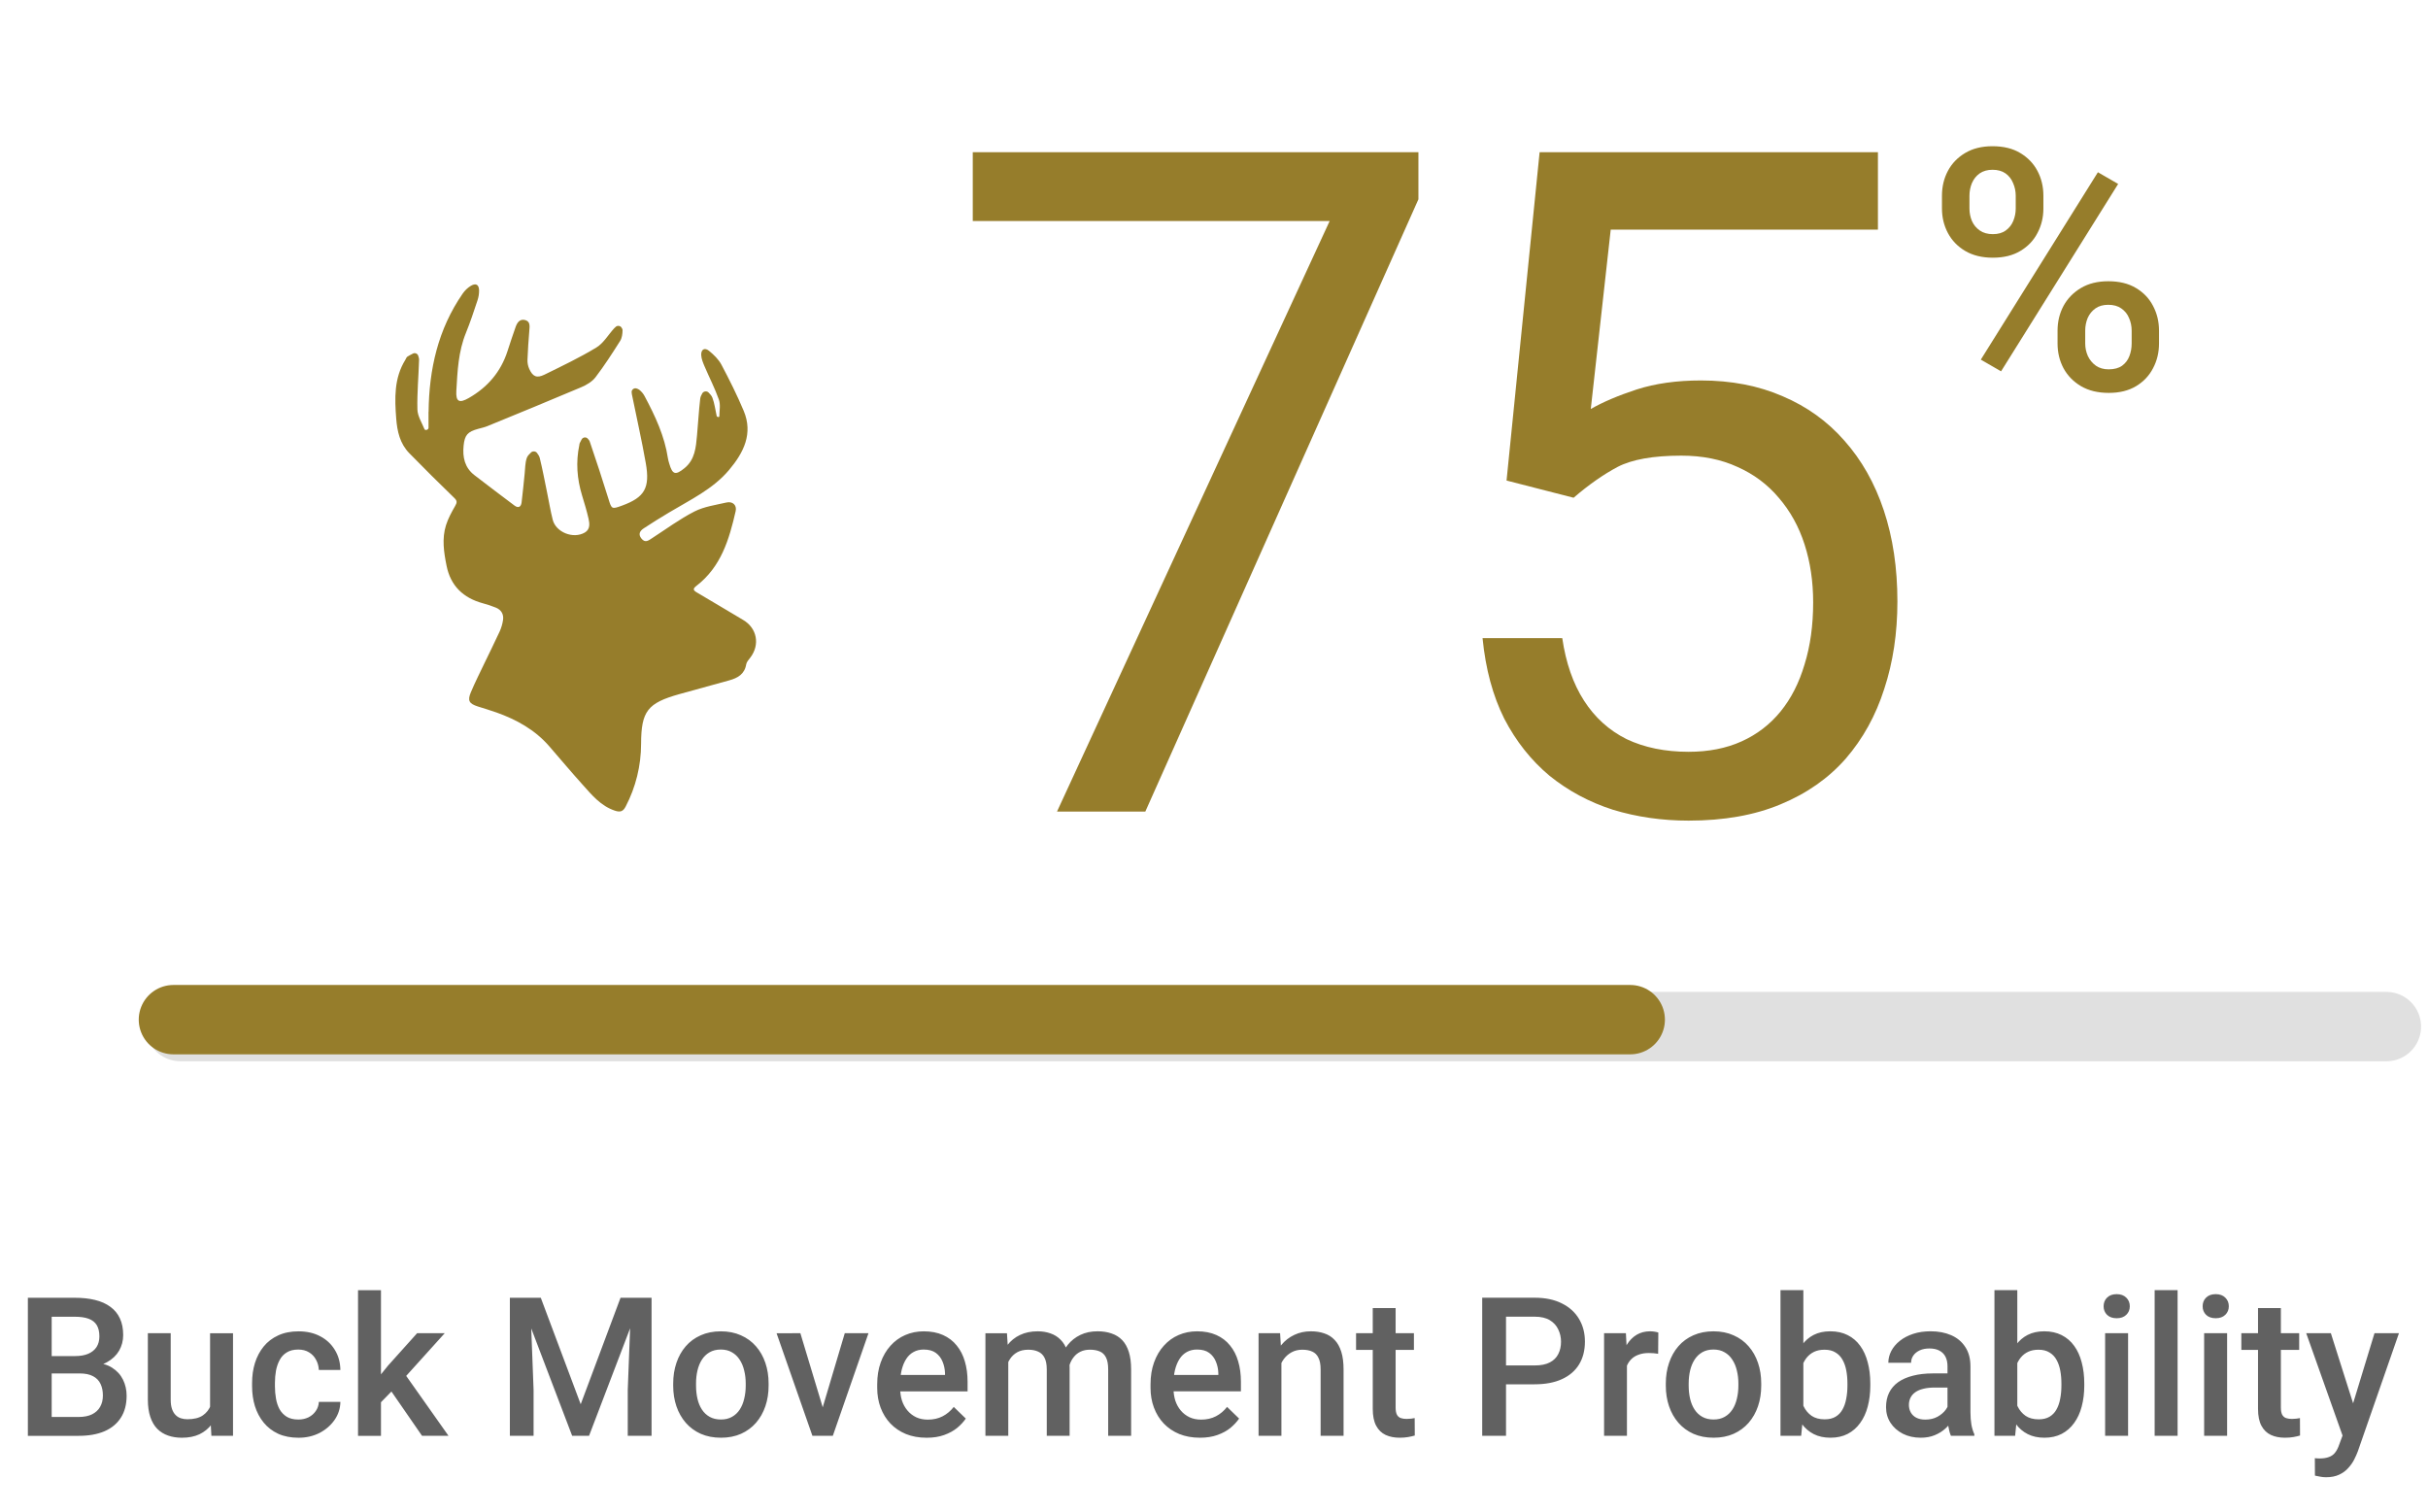
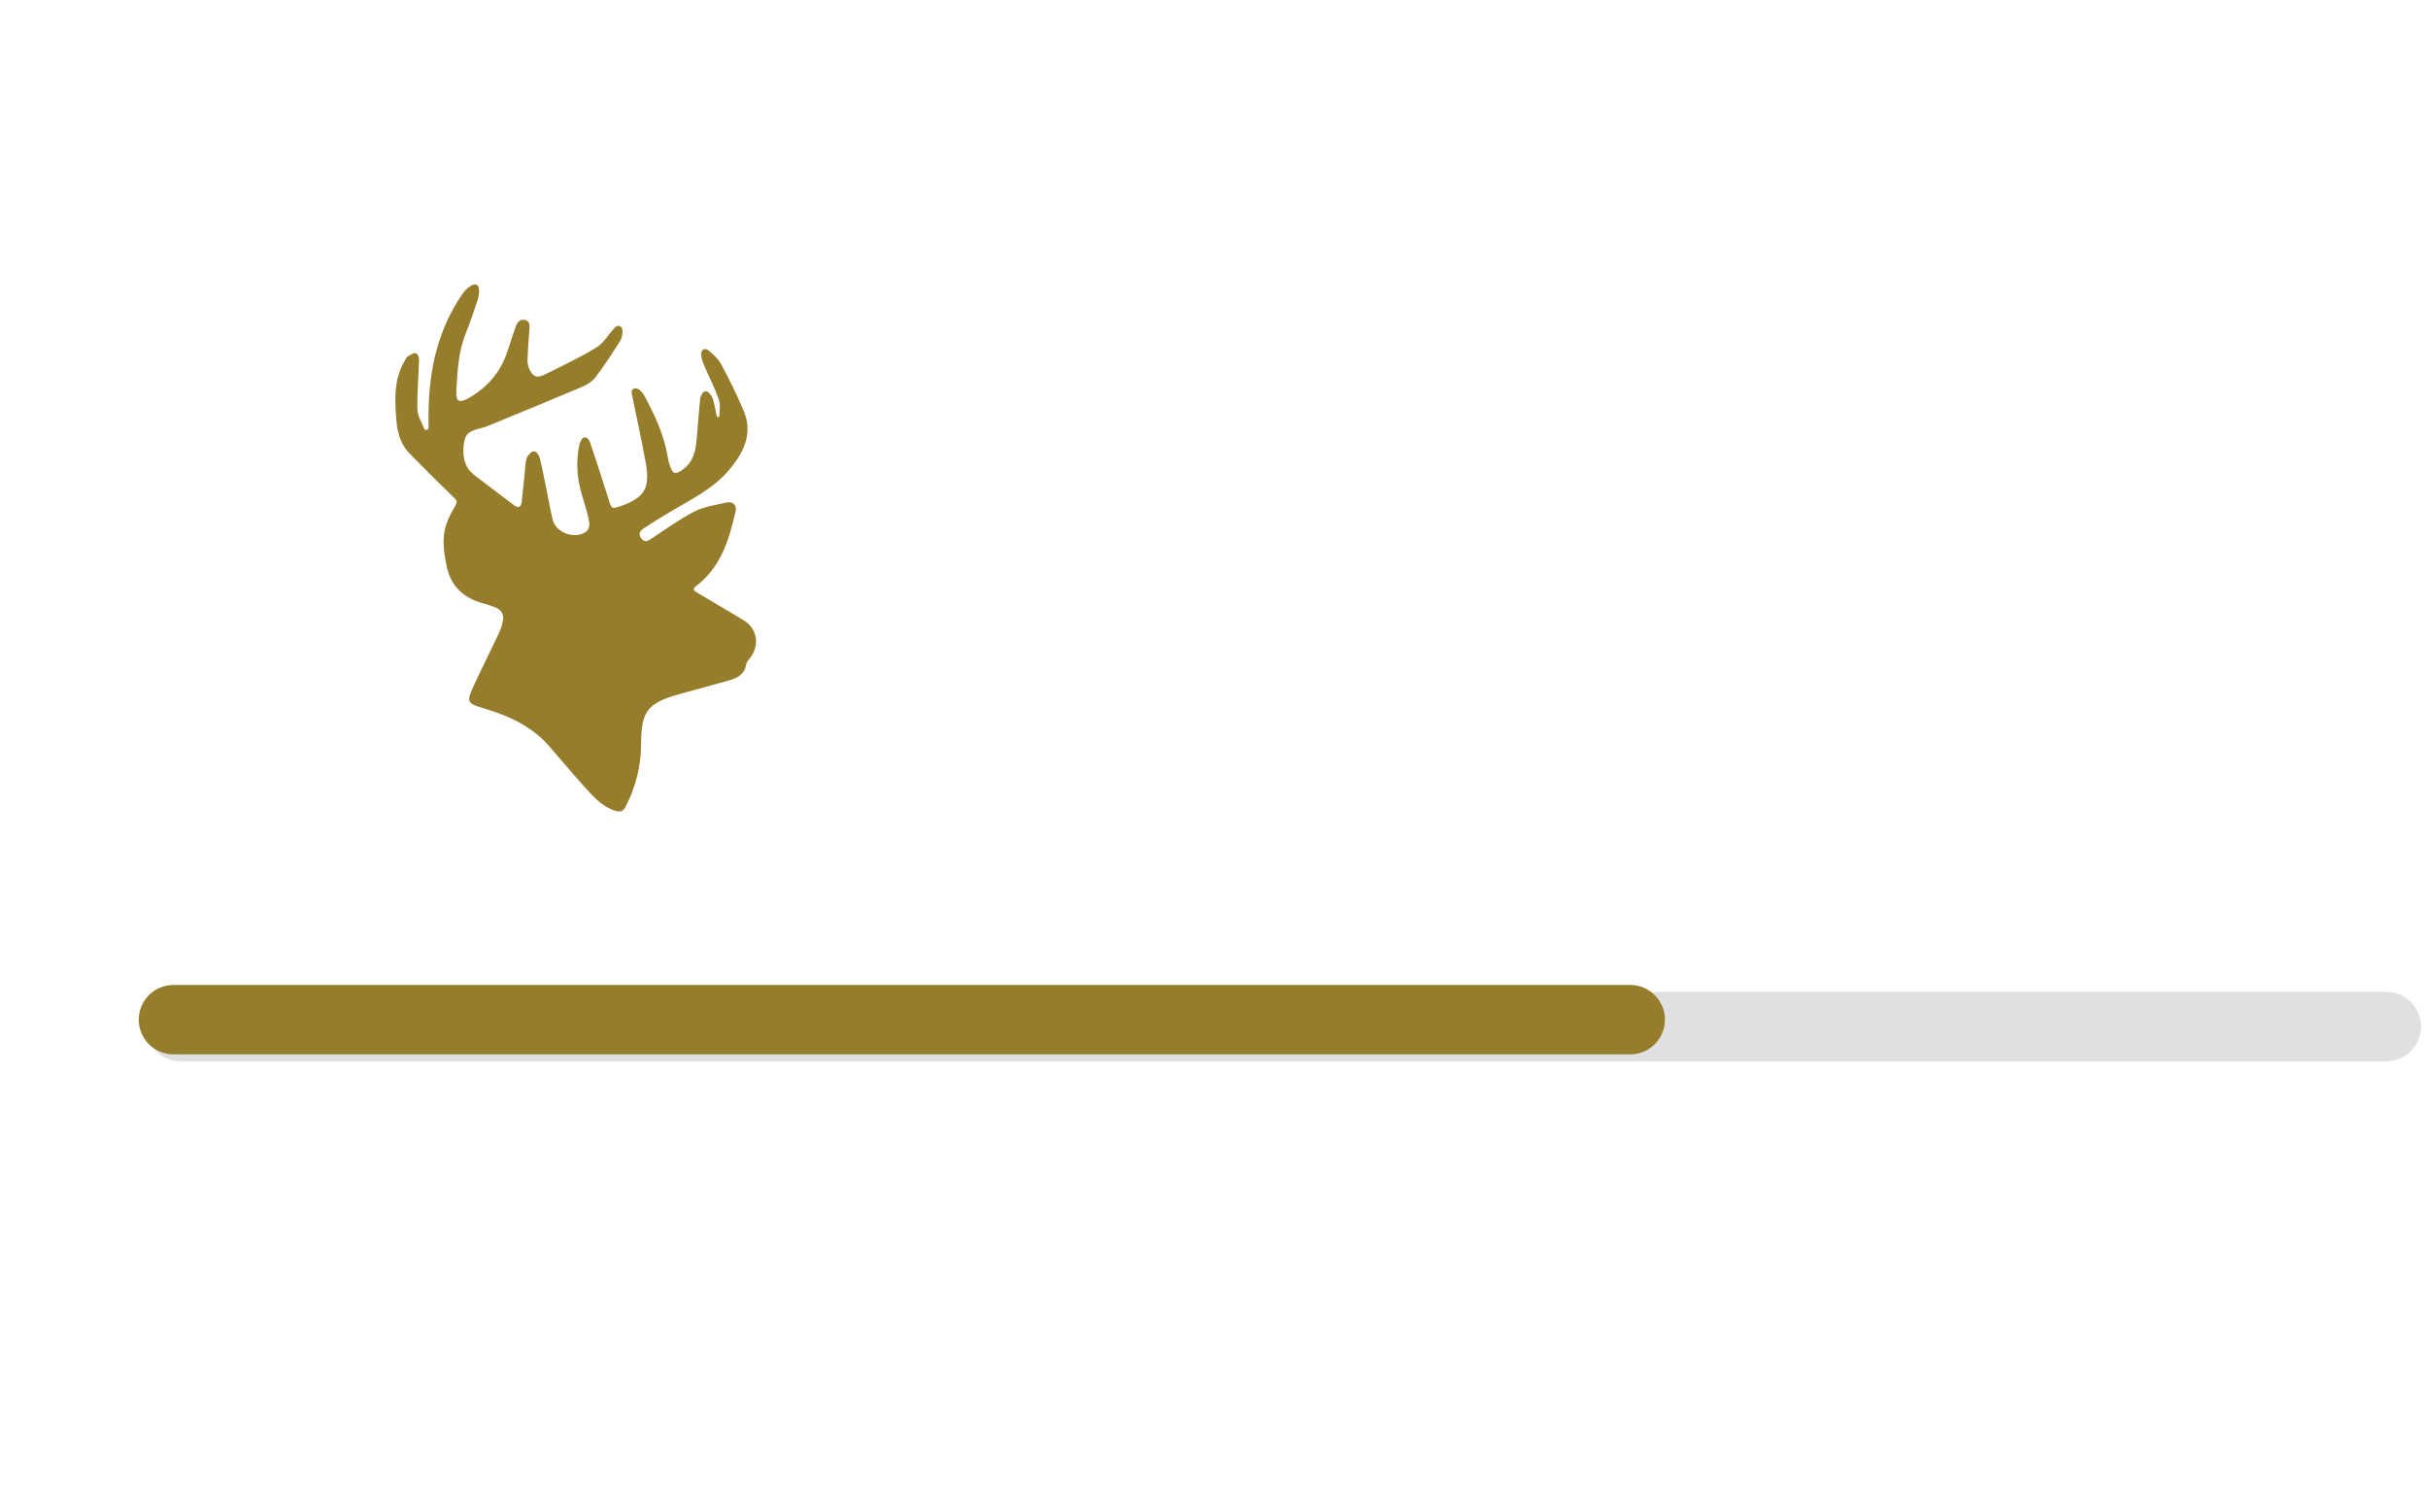
<svg xmlns="http://www.w3.org/2000/svg" fill="none" height="109" viewBox="0 0 175 109" width="175">
  <g fill="#967d2b">
-     <path d="m102.233 10.972v3.395l-19.683 44.134h-6.365l19.651-42.567h-25.723v-4.962zm11.184 24.907-4.831-1.24 2.383-23.666h24.384v5.582h-19.259l-1.437 12.927c.871-.5 1.97-.968 3.297-1.404 1.35-.435 2.895-.653 4.636-.653 2.198 0 4.167.381 5.908 1.143 1.741.74 3.221 1.806 4.44 3.199 1.24 1.393 2.187 3.068 2.84 5.027.652 1.959.979 4.146.979 6.561 0 2.285-.316 4.385-.947 6.3-.609 1.915-1.534 3.591-2.774 5.027-1.241 1.415-2.808 2.514-4.701 3.297-1.872.783-4.08 1.175-6.627 1.175-1.915 0-3.732-.261-5.451-.783-1.697-.544-3.221-1.36-4.57-2.448-1.328-1.11-2.416-2.481-3.264-4.113-.827-1.654-1.35-3.591-1.567-5.811h5.745c.261 1.784.783 3.286 1.567 4.505.783 1.219 1.806 2.144 3.068 2.775 1.284.609 2.775.914 4.472.914 1.437 0 2.71-.25 3.82-.751 1.109-.5 2.045-1.219 2.807-2.154.762-.936 1.338-2.067 1.73-3.395.413-1.327.62-2.818.62-4.472 0-1.502-.207-2.894-.62-4.178-.413-1.284-1.034-2.405-1.861-3.362-.805-.958-1.795-1.698-2.97-2.22-1.175-.544-2.525-.816-4.048-.816-2.024 0-3.558.272-4.603.816-1.022.544-2.078 1.284-3.166 2.22z" />
-     <path d="m139.968 15.027v-.914c0-.657.142-1.254.427-1.792.285-.538.701-.969 1.247-1.294s1.202-.487 1.97-.487c.791 0 1.456.162 1.994.487.546.324.961.756 1.246 1.294.285.538.427 1.135.427 1.792v.914c0 .641-.142 1.23-.427 1.768-.277.538-.688.969-1.234 1.294-.538.325-1.199.487-1.982.487-.776 0-1.441-.162-1.994-.487-.546-.324-.962-.756-1.247-1.294s-.427-1.128-.427-1.768zm1.982-.914v.914c0 .317.06.617.178.902.127.285.317.514.57.688.253.174.566.261.938.261.379 0 .688-.087.925-.261.246-.174.428-.404.546-.688.119-.285.178-.586.178-.902v-.914c0-.324-.063-.629-.189-.914-.119-.293-.301-.526-.546-.7-.246-.174-.558-.261-.938-.261-.364 0-.673.087-.926.261-.245.174-.431.407-.558.7-.118.285-.178.59-.178.914zm6.35 10.647v-.926c0-.649.143-1.242.427-1.78.293-.538.713-.969 1.259-1.294s1.202-.487 1.97-.487c.791 0 1.456.162 1.994.487.546.324.957.756 1.234 1.294.285.538.428 1.132.428 1.78v.926c0 .649-.143 1.242-.428 1.78-.277.538-.684.969-1.222 1.294s-1.195.487-1.971.487c-.783 0-1.452-.162-2.005-.487-.546-.324-.966-.756-1.259-1.294-.284-.538-.427-1.132-.427-1.78zm1.994-.926v.926c0 .317.064.617.19.902.135.285.328.518.582.7.253.174.558.261.914.261.403 0 .728-.087.973-.261.245-.182.419-.411.522-.688.111-.285.166-.59.166-.914v-.926c0-.324-.063-.629-.19-.914-.118-.285-.304-.514-.557-.688-.246-.174-.558-.261-.938-.261-.372 0-.681.087-.926.261s-.431.404-.558.688c-.118.285-.178.59-.178.914zm2.374-10.575-8.439 13.507-1.46-.843 8.439-13.507z" />
    <path d="m30.891 29.685c.033-3.058.677-5.95 2.457-8.521.154-.226.355-.417.59-.562.36-.212.576-.089.592.314.004.256-.036.511-.12.753-.26.782-.517 1.566-.828 2.327-.549 1.345-.61 2.762-.691 4.175-.045.777.199.919.894.521 1.359-.776 2.312-1.889 2.791-3.374.188-.584.382-1.166.586-1.744.108-.306.291-.597.669-.508.396.093.347.437.321.754-.058.705-.108 1.413-.134 2.12-.007.225.037.448.129.654.252.556.54.685 1.096.412 1.264-.621 2.541-1.229 3.742-1.957.518-.315.854-.917 1.28-1.381.039-.043.083-.082.128-.119.117-.097.309-.071.396.054.047.068.082.135.082.202-.003.261-.041.559-.177.774-.563.89-1.134 1.779-1.774 2.617-.24.315-.644.554-1.023.715-2.249.955-4.511 1.879-6.772 2.807-.211.086-.439.134-.661.195-.758.208-.972.443-1.049 1.209-.084.828.072 1.583.78 2.129.957.736 1.918 1.466 2.885 2.19.288.217.474.089.513-.22.088-.686.146-1.375.22-2.063.041-.384.032-.786.154-1.144.052-.151.178-.277.311-.401.12-.112.327-.095.425.035.088.117.168.235.2.364.204.83.36 1.671.532 2.508.133.647.24 1.301.401 1.942.228.909 1.485 1.41 2.313.926.394-.23.352-.639.27-1-.129-.564-.298-1.123-.468-1.679-.363-1.194-.454-2.4-.197-3.625.01-.047.008-.1.029-.141.045-.09.092-.18.139-.269.081-.153.302-.192.425-.07.071.071.132.145.161.229.469 1.373.919 2.752 1.35 4.139.224.725.23.749.971.477 1.627-.595 2.034-1.264 1.716-3.067-.292-1.663-.671-3.312-1.004-4.968-.01-.051-.015-.102-.016-.155-.005-.17.177-.308.34-.26.074.022.143.05.202.091.168.129.304.293.4.48.756 1.418 1.436 2.867 1.675 4.472.023.127.055.253.095.376.231.796.442.861 1.093.334.766-.619.828-1.502.908-2.371.083-.881.126-1.765.231-2.644.016-.133.079-.26.151-.386.089-.154.322-.184.447-.059.118.118.226.239.28.38.158.417.208.872.307 1.31.026.091.184.118.194.024 0-.002 0-.005 0-.007.005-.399.093-.831-.033-1.19-.288-.818-.692-1.597-1.033-2.398-.112-.263-.23-.544-.242-.822-.017-.406.252-.555.562-.301.345.282.691.616.895 1.0.576 1.085 1.126 2.189 1.603 3.32.694 1.646.002 3.018-1.048 4.266-1.169 1.391-2.809 2.157-4.335 3.074-.616.37-1.228.745-1.825 1.142-.264.176-.416.416-.159.733.276.341.509.137.761-.025 1.013-.654 1.987-1.38 3.058-1.927.696-.355 1.527-.468 2.308-.648.439-.102.763.186.663.622-.464 2.031-1.048 4.016-2.826 5.385-.274.212-.245.317.034.48 1.115.653 2.221 1.322 3.334 1.98 1.0.591 1.226 1.78.515 2.712-.116.152-.268.313-.296.486-.116.705-.605.987-1.231 1.158-1.188.323-2.376.651-3.562.983-2.325.648-2.774 1.232-2.784 3.593-.002 1.57-.382 3.118-1.111 4.516-.19.367-.398.426-.784.296-1.024-.344-1.659-1.136-2.33-1.882-.816-.906-1.598-1.839-2.396-2.759-1.022-1.176-2.339-1.913-3.798-2.433-.448-.16-.906-.292-1.359-.438-.615-.199-.744-.416-.495-1.01.3-.715.651-1.41.985-2.11.362-.759.742-1.51 1.092-2.275.12-.264.202-.542.245-.828.062-.41-.116-.733-.513-.897-.303-.123-.614-.227-.93-.311-1.435-.388-2.339-1.269-2.627-2.711-.195-.969-.345-1.952-.041-2.918.152-.485.405-.946.661-1.391.136-.237.159-.362-.057-.571-1.098-1.065-2.187-2.141-3.254-3.236-.671-.689-.868-1.575-.938-2.491-.112-1.456-.163-2.906.653-4.226.051-.083.084-.195.158-.242.129-.08.264-.15.399-.219.141-.071.321 0.0.373.148.037.105.067.21.064.313-.034 1.191-.149 2.382-.119 3.57.012.477.318.949.507 1.417.004.01.011.019.019.028.087.084.274 0.0.276-.121.005-.385-0-.772-.002-1.159z" />
  </g>
  <path d="m13 74h159" stroke="#e0e0e0" stroke-linecap="round" stroke-width="5" />
  <path d="m12.5 73.5h105" stroke="#967d2b" stroke-linecap="round" stroke-width="5" />
-   <path d="m5.741 99.002h-2.536l-.014-1.251h2.215c.374 0 .69-.055.95-.164.264-.114.465-.276.602-.485.137-.214.205-.472.205-.772 0-.333-.064-.604-.191-.814-.128-.21-.324-.362-.588-.458-.26-.096-.592-.143-.998-.143h-1.661v8.586h-1.716v-9.953h3.377c.547 0 1.035.052 1.463.157.433.105.8.269 1.101.492.305.219.535.497.69.834.16.337.239.738.239 1.203 0 .41-.098.786-.294 1.128-.196.337-.485.613-.868.827-.383.214-.859.342-1.429.383zm-.075 4.498h-3.001l.772-1.36h2.229c.387 0 .711-.064.971-.192.26-.132.453-.312.581-.54.132-.232.198-.503.198-.813 0-.324-.057-.604-.171-.841-.114-.241-.294-.426-.54-.554-.246-.132-.567-.198-.964-.198h-1.928l.014-1.251h2.509l.39.472c.547.018.996.139 1.347.362.355.223.62.513.793.868.173.355.26.738.26 1.149 0 .633-.139 1.164-.417 1.592-.273.429-.668.755-1.183.978-.515.219-1.135.328-1.859.328zm9.475-1.743v-5.654h1.654v7.396h-1.559zm.232-1.538.554-.014c0 .497-.055.955-.164 1.374-.109.415-.278.777-.506 1.087-.228.305-.519.545-.875.718-.355.168-.781.253-1.278.253-.36 0-.69-.053-.991-.158-.301-.104-.56-.266-.779-.485-.214-.219-.381-.503-.499-.854s-.178-.771-.178-1.258v-4.779h1.647v4.793c0 .268.032.494.096.676.064.178.15.322.26.431s.237.187.383.232c.146.046.301.069.465.069.469 0 .839-.091 1.107-.274.273-.187.467-.437.581-.752.118-.314.178-.667.178-1.059zm6.132 2.105c.269 0 .51-.052.725-.157.219-.109.394-.26.526-.451.137-.192.212-.413.226-.663h1.552c-.009.478-.15.913-.424 1.305-.274.392-.636.704-1.087.937-.451.228-.95.342-1.497.342-.565 0-1.057-.096-1.477-.287-.419-.196-.768-.465-1.046-.807s-.488-.736-.629-1.183c-.137-.446-.205-.925-.205-1.435v-.239c0-.51.068-.989.205-1.435.141-.451.351-.848.629-1.19.278-.342.627-.608 1.046-.8.419-.196.909-.294 1.47-.294.592 0 1.112.118 1.558.355.447.232.798.558 1.053.978.26.415.394.898.403 1.449h-1.552c-.014-.273-.082-.519-.205-.738-.118-.223-.287-.401-.506-.533-.214-.132-.472-.198-.772-.198-.333 0-.608.068-.827.205-.219.132-.39.314-.513.547-.123.228-.212.485-.267.772-.05.283-.075.577-.075.882v.239c0 .305.025.601.075.888.05.288.137.545.26.773.128.223.301.403.519.54.219.132.497.198.834.198zm5.954-9.324v10.5h-1.654v-10.5zm4.594 3.103-3.22 3.568-1.764 1.805-.431-1.395 1.333-1.647 2.092-2.331zm-1.634 7.396-2.399-3.473 1.039-1.155 3.268 4.628zm7.027-9.953h1.531l2.878 7.677 2.871-7.677h1.531l-3.801 9.953h-1.217zm-.697 0h1.456l.253 6.644v3.309h-1.709zm8.75 0h1.463v9.953h-1.716v-3.309zm3.022 6.337v-.157c0-.533.077-1.028.232-1.483.155-.46.378-.859.67-1.196.296-.342.656-.606 1.08-.793.428-.191.911-.287 1.449-.287.542 0 1.025.096 1.449.287.428.187.791.451 1.087.793.296.337.522.736.677 1.196.155.456.233.95.233 1.483v.157c0 .533-.077 1.027-.233 1.483-.155.456-.381.855-.677 1.196-.296.338-.656.602-1.08.793-.424.187-.905.281-1.442.281-.542 0-1.028-.094-1.456-.281-.424-.191-.784-.455-1.08-.793-.296-.341-.522-.74-.677-1.196-.155-.456-.232-.95-.232-1.483zm1.647-.157v.157c0 .332.034.647.102.943s.175.556.321.779c.146.224.333.399.56.527.228.127.499.191.814.191.305 0 .57-.064.793-.191.228-.128.415-.303.56-.527.146-.223.253-.483.321-.779.073-.296.109-.611.109-.943v-.157c0-.328-.036-.638-.109-.93-.068-.296-.178-.558-.328-.786-.146-.228-.333-.406-.56-.533-.223-.132-.49-.198-.8-.198-.31 0-.579.066-.807.198-.223.128-.408.305-.554.533-.146.228-.253.49-.321.786-.068.292-.102.602-.102.93zm8.907 2.467 1.812-6.09h1.709l-2.57 7.396h-1.066zm-1.388-6.09 1.846 6.119.089 1.278h-1.066l-2.584-7.396zm9.092 7.534c-.547 0-1.041-.089-1.483-.267-.438-.182-.811-.435-1.121-.759-.305-.323-.54-.704-.704-1.141-.164-.438-.246-.909-.246-1.415v-.274c0-.579.084-1.103.253-1.572.169-.469.403-.871.704-1.203.301-.337.656-.595 1.066-.772.41-.178.855-.267 1.333-.267.529 0 .991.089 1.388.267.396.178.725.428.984.752.264.319.46.7.588 1.142.132.442.198.93.198 1.463v.704h-5.715v-1.183h4.088v-.13c-.009-.296-.068-.574-.178-.834-.105-.26-.267-.469-.485-.629-.219-.16-.51-.239-.875-.239-.273 0-.517.059-.731.178-.21.114-.385.28-.526.499-.141.219-.251.483-.328.793-.073.305-.109.649-.109 1.032v.274c0 .323.043.624.13.902.091.273.223.513.397.718s.383.367.629.485c.246.114.526.171.841.171.397 0 .75-.08 1.06-.239.31-.16.579-.385.807-.677l.868.841c-.16.232-.367.456-.622.67-.255.209-.567.38-.936.512-.365.133-.788.199-1.272.199zm5.893-6.03v5.893h-1.647v-7.396h1.552zm-.267 1.921-.561-.007c0-.51.064-.982.191-1.415.128-.433.315-.809.561-1.128.246-.324.551-.572.916-.745.369-.178.795-.267 1.278-.267.337 0 .645.05.923.15.282.096.526.248.731.458.21.21.369.478.478.807.114.328.171.725.171 1.19v4.929h-1.647v-4.785c0-.36-.055-.642-.164-.848-.105-.205-.258-.351-.458-.438-.196-.091-.431-.137-.704-.137-.31 0-.574.059-.793.178-.214.118-.39.28-.526.485-.137.205-.237.442-.301.711s-.096.556-.096.861zm4.587-.438-.772.171c0-.447.061-.868.185-1.265.128-.401.312-.752.554-1.053.246-.305.549-.545.909-.718.36-.173.772-.26 1.237-.26.378 0 .716.052 1.012.157.301.1.556.26.766.478.21.219.369.504.479.855.109.346.164.766.164 1.258v4.785h-1.654v-4.792c0-.374-.055-.663-.164-.868-.105-.205-.255-.346-.451-.424-.196-.082-.431-.123-.704-.123-.255 0-.481.048-.677.143-.191.091-.353.221-.485.39-.132.164-.233.353-.301.567-.064.214-.096.447-.096.697zm9.488 4.546c-.547 0-1.041-.089-1.483-.267-.438-.182-.811-.435-1.121-.759-.305-.323-.54-.704-.704-1.141-.164-.438-.246-.909-.246-1.415v-.274c0-.579.084-1.103.253-1.572s.403-.871.704-1.203c.301-.337.656-.595 1.066-.772.41-.178.855-.267 1.333-.267.529 0 .991.089 1.388.267s.725.428.984.752c.264.319.46.7.588 1.142.132.442.198.93.198 1.463v.704h-5.715v-1.183h4.088v-.13c-.009-.296-.068-.574-.178-.834-.105-.26-.267-.469-.485-.629-.219-.16-.51-.239-.875-.239-.273 0-.517.059-.732.178-.21.114-.385.28-.526.499-.141.219-.251.483-.328.793-.073.305-.109.649-.109 1.032v.274c0 .323.043.624.13.902.091.273.223.513.396.718.173.205.383.367.629.485.246.114.526.171.841.171.397 0 .75-.08 1.06-.239.31-.16.579-.385.807-.677l.868.841c-.16.232-.367.456-.622.67-.255.209-.567.38-.936.512-.365.133-.788.199-1.272.199zm5.879-5.954v5.817h-1.647v-7.396h1.552zm-.294 1.846-.533-.007c.005-.524.077-1.005.219-1.442.146-.438.346-.814.602-1.128.26-.315.57-.556.93-.725.36-.173.761-.26 1.203-.26.355 0 .677.05.964.15.292.096.54.253.745.472.21.219.369.503.479.855.109.346.164.772.164 1.278v4.778h-1.654v-4.785c0-.355-.052-.636-.157-.841-.1-.21-.248-.358-.444-.444-.192-.091-.431-.137-.718-.137-.283 0-.535.059-.759.178s-.412.28-.567.485c-.15.205-.267.442-.349.711-.082.269-.123.556-.123.861zm9.844-3.425v1.203h-4.17v-1.203zm-2.967-1.812h1.648v7.164c0 .228.032.403.096.526.068.119.161.199.28.24.118.041.257.061.417.061.114 0 .223-.007.328-.02.105-.014.189-.028.253-.041l.007 1.257c-.137.042-.297.078-.479.11-.178.032-.383.048-.615.048-.378 0-.713-.066-1.005-.199-.292-.136-.52-.357-.684-.663-.164-.305-.246-.711-.246-1.216zm11.669 5.496h-2.59v-1.36h2.59c.451 0 .816-.073 1.094-.219s.481-.346.608-.602c.133-.26.199-.556.199-.889 0-.315-.066-.608-.199-.882-.127-.278-.33-.501-.608-.67s-.643-.253-1.094-.253h-2.064v8.586h-1.716v-9.953h3.78c.771 0 1.424.137 1.962.41.543.269.955.643 1.238 1.121.282.474.423 1.016.423 1.627 0 .643-.141 1.194-.423 1.654-.283.46-.695.814-1.238 1.06-.538.246-1.191.369-1.962.369zm6.652-2.276v5.988h-1.648v-7.396h1.573zm2.262-1.456-.013 1.531c-.101-.018-.21-.032-.328-.041-.114-.009-.228-.014-.342-.014-.283 0-.531.041-.745.123-.215.077-.395.191-.54.342-.142.146-.251.324-.328.533-.078.21-.124.444-.137.704l-.376.027c0-.465.045-.895.137-1.292.091-.397.227-.745.41-1.046.187-.301.419-.535.697-.704.283-.169.608-.253.978-.253.1 0 .207.009.321.027.118.018.207.039.266.062zm.54 3.828v-.157c0-.533.078-1.028.233-1.483.155-.46.378-.859.67-1.196.296-.342.656-.606 1.08-.793.428-.191.911-.287 1.449-.287.542 0 1.025.096 1.449.287.429.187.791.451 1.087.793.296.337.522.736.677 1.196.155.456.232.95.232 1.483v.157c0 .533-.077 1.027-.232 1.483s-.381.855-.677 1.196c-.296.338-.656.602-1.08.793-.424.187-.904.281-1.442.281-.543 0-1.028-.094-1.456-.281-.424-.191-.784-.455-1.08-.793-.297-.341-.522-.74-.677-1.196s-.233-.95-.233-1.483zm1.648-.157v.157c0 .332.034.647.102.943.069.296.176.556.322.779.146.224.332.399.56.527.228.127.499.191.814.191.305 0 .569-.064.793-.191.228-.128.414-.303.56-.527.146-.223.253-.483.322-.779.072-.296.109-.611.109-.943v-.157c0-.328-.037-.638-.109-.93-.069-.296-.178-.558-.329-.786-.145-.228-.332-.406-.56-.533-.223-.132-.49-.198-.8-.198s-.579.066-.807.198c-.223.128-.407.305-.553.533-.146.228-.253.49-.322.786-.068.292-.102.602-.102.93zm6.617-6.727h1.648v8.921l-.158 1.579h-1.49zm6.474 6.733v.144c0 .547-.062 1.05-.185 1.511-.118.455-.301.852-.547 1.189-.241.337-.542.599-.902.786-.356.183-.768.274-1.237.274-.461 0-.862-.087-1.204-.26-.341-.173-.628-.419-.861-.738-.228-.319-.412-.7-.554-1.142-.141-.442-.241-.93-.3-1.463v-.458c.059-.538.159-1.025.3-1.463.142-.442.326-.823.554-1.142.233-.324.517-.572.855-.745.341-.173.74-.26 1.196-.26.474 0 .891.091 1.251.273.365.182.668.442.909.779.242.333.422.729.54 1.19.123.46.185.968.185 1.524zm-1.648.144v-.144c0-.333-.027-.645-.082-.936-.054-.296-.146-.556-.273-.779-.123-.223-.292-.399-.506-.526-.21-.132-.472-.198-.786-.198-.292 0-.543.05-.752.15-.21.1-.385.237-.527.41-.141.173-.252.374-.334.602-.078.228-.13.474-.158.738v1.238c.041.341.128.656.26.943.137.283.328.51.574.684.246.168.563.253.95.253.306 0 .563-.062.773-.185s.376-.294.499-.513c.128-.223.219-.483.273-.779.06-.296.089-.615.089-.957zm7.212 2.14v-3.528c0-.264-.048-.492-.143-.684-.096-.191-.242-.34-.438-.444-.191-.105-.433-.157-.725-.157-.268 0-.501.046-.697.137-.196.091-.348.214-.458.369-.109.155-.164.33-.164.526h-1.64c0-.292.07-.574.211-.848.142-.274.347-.517.616-.732s.59-.383.964-.506c.373-.123.793-.185 1.257-.185.556 0 1.049.093 1.477.28.433.187.772.469 1.018.848.251.374.376.843.376 1.408v3.288c0 .337.023.64.069.909.05.265.121.495.212.691v.109h-1.689c-.077-.178-.139-.403-.184-.677-.041-.278-.062-.547-.062-.806zm.239-3.015.014 1.019h-1.183c-.305 0-.574.029-.806.088-.233.055-.426.137-.581.246-.155.11-.271.242-.349.397-.077.155-.116.33-.116.526s.046.376.137.54c.091.16.223.285.396.376.178.091.392.137.643.137.337 0 .631-.068.882-.205.255-.141.455-.312.601-.513.146-.205.223-.398.233-.581l.533.732c-.055.187-.148.387-.281.601-.132.214-.305.42-.519.615-.21.192-.463.349-.759.472-.292.123-.629.185-1.012.185-.483 0-.913-.096-1.292-.287-.378-.196-.674-.458-.888-.787-.214-.332-.322-.708-.322-1.127 0-.392.073-.739.219-1.04.151-.305.369-.56.656-.765.292-.205.648-.36 1.067-.465.419-.109.898-.164 1.435-.164zm3.145-6.002h1.647v8.921l-.157 1.579h-1.49zm6.474 6.733v.144c0 .547-.062 1.05-.185 1.511-.118.455-.301.852-.547 1.189-.241.337-.542.599-.902.786-.356.183-.768.274-1.238.274-.46 0-.861-.087-1.203-.26-.341-.173-.629-.419-.861-.738-.228-.319-.412-.7-.554-1.142-.141-.442-.241-.93-.3-1.463v-.458c.059-.538.159-1.025.3-1.463.142-.442.326-.823.554-1.142.232-.324.517-.572.855-.745.341-.173.74-.26 1.196-.26.474 0 .891.091 1.251.273.364.182.667.442.909.779.242.333.422.729.54 1.19.123.46.185.968.185 1.524zm-1.648.144v-.144c0-.333-.027-.645-.082-.936-.055-.296-.146-.556-.273-.779-.123-.223-.292-.399-.506-.526-.21-.132-.472-.198-.786-.198-.292 0-.543.05-.752.15-.21.1-.385.237-.527.41-.141.173-.253.374-.335.602-.077.228-.129.474-.157.738v1.238c.041.341.128.656.26.943.137.283.328.51.574.684.246.168.563.253.95.253.306 0 .563-.062.773-.185.209-.123.376-.294.499-.513.127-.223.219-.483.273-.779.06-.296.089-.615.089-.957zm4.806-3.773v7.396h-1.655v-7.396zm-1.764-1.941c0-.251.082-.458.246-.622.169-.169.401-.253.697-.253.292 0 .522.084.691.253.169.164.253.371.253.622 0 .246-.084.451-.253.615-.169.164-.399.246-.691.246-.296 0-.528-.082-.697-.246-.164-.164-.246-.369-.246-.615zm5.332-1.162v10.5h-1.654v-10.5zm3.569 3.103v7.396h-1.655v-7.396zm-1.764-1.941c0-.251.082-.458.246-.622.169-.169.401-.253.697-.253.292 0 .522.084.691.253.168.164.253.371.253.622 0 .246-.085.451-.253.615-.169.164-.399.246-.691.246-.296 0-.528-.082-.697-.246-.164-.164-.246-.369-.246-.615zm6.959 1.941v1.203h-4.17v-1.203zm-2.967-1.812h1.647v7.164c0 .228.032.403.096.526.069.119.162.199.28.24.119.041.258.061.417.061.114 0 .224-.007.329-.02.104-.014.189-.028.253-.041l.006 1.257c-.136.042-.296.078-.478.11-.178.032-.383.048-.615.048-.379 0-.714-.066-1.005-.199-.292-.136-.52-.357-.684-.663-.164-.305-.246-.711-.246-1.216zm6.385 8.401 2.01-6.59h1.763l-2.967 8.524c-.068.182-.157.38-.266.595-.11.214-.253.417-.431.608-.173.196-.389.353-.649.472-.26.123-.574.184-.944.184-.145 0-.287-.013-.423-.041-.133-.022-.258-.048-.376-.075l-.007-1.258c.045.005.1.009.164.014.068.005.123.007.164.007.273 0 .501-.034.683-.103.183-.064.331-.168.445-.314.118-.146.219-.342.301-.588zm-1.135-6.59 1.757 5.537.294 1.736-1.142.294-2.686-7.567z" fill="#616161" />
</svg>